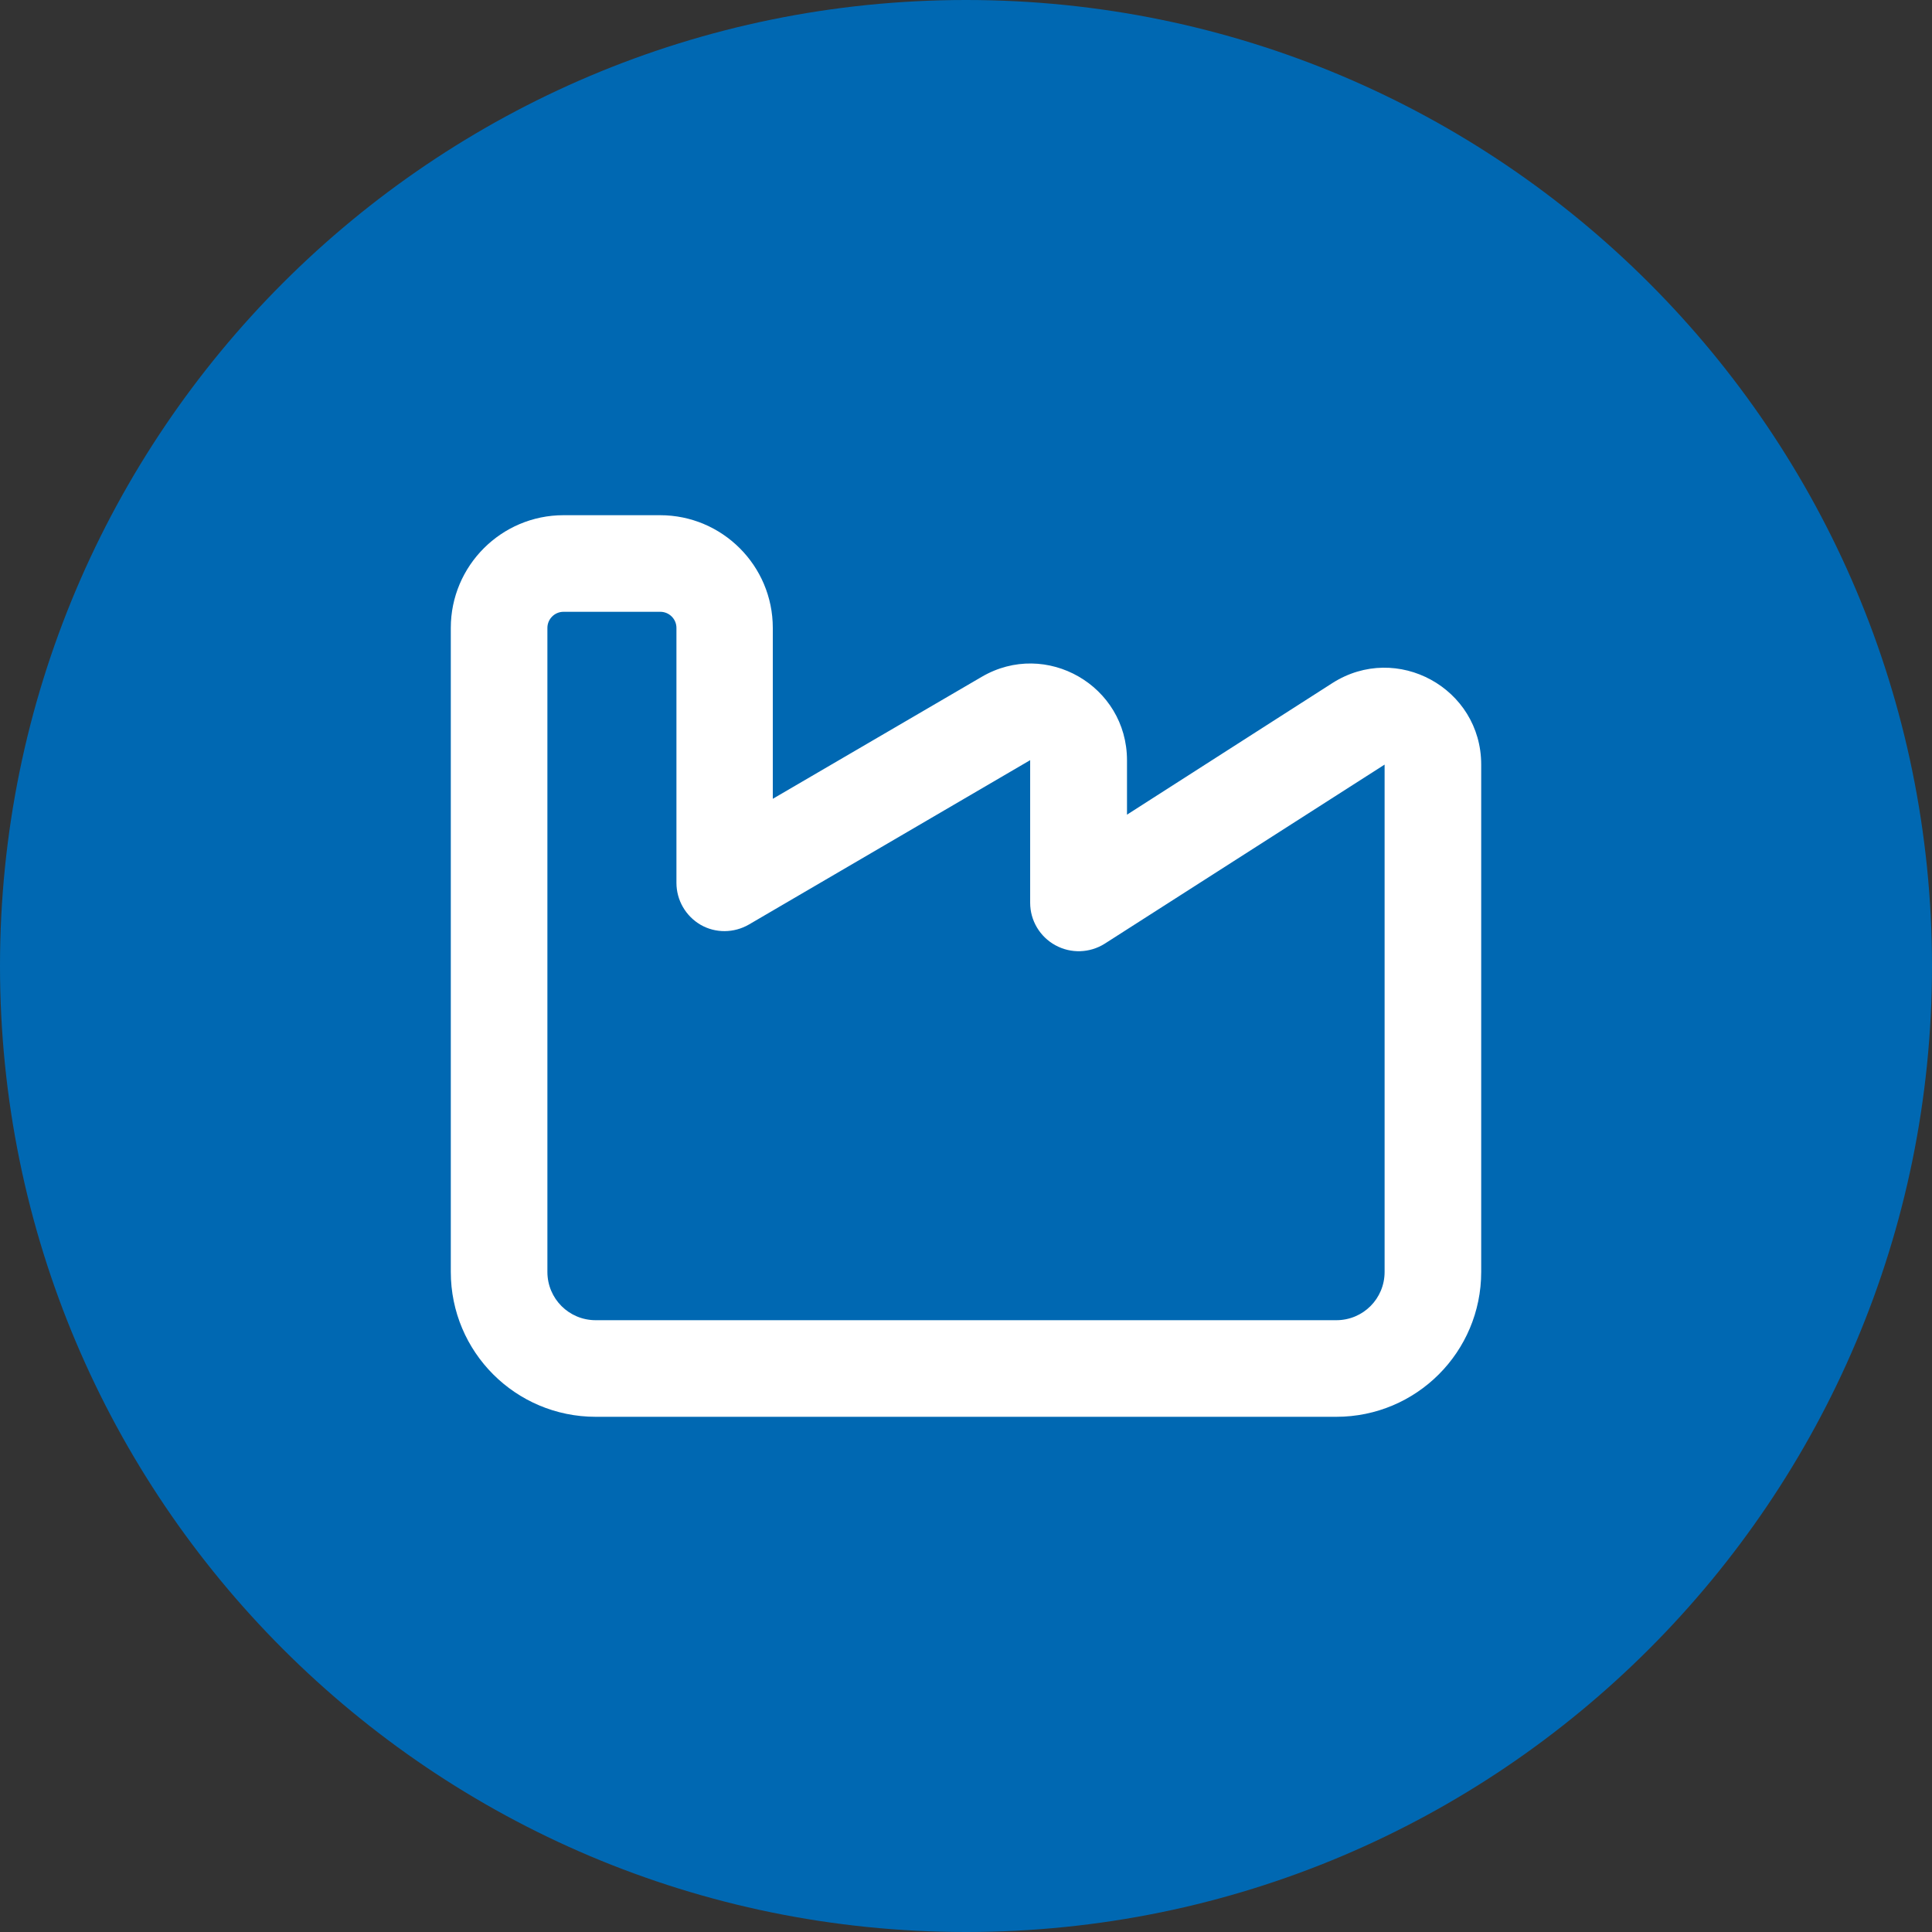
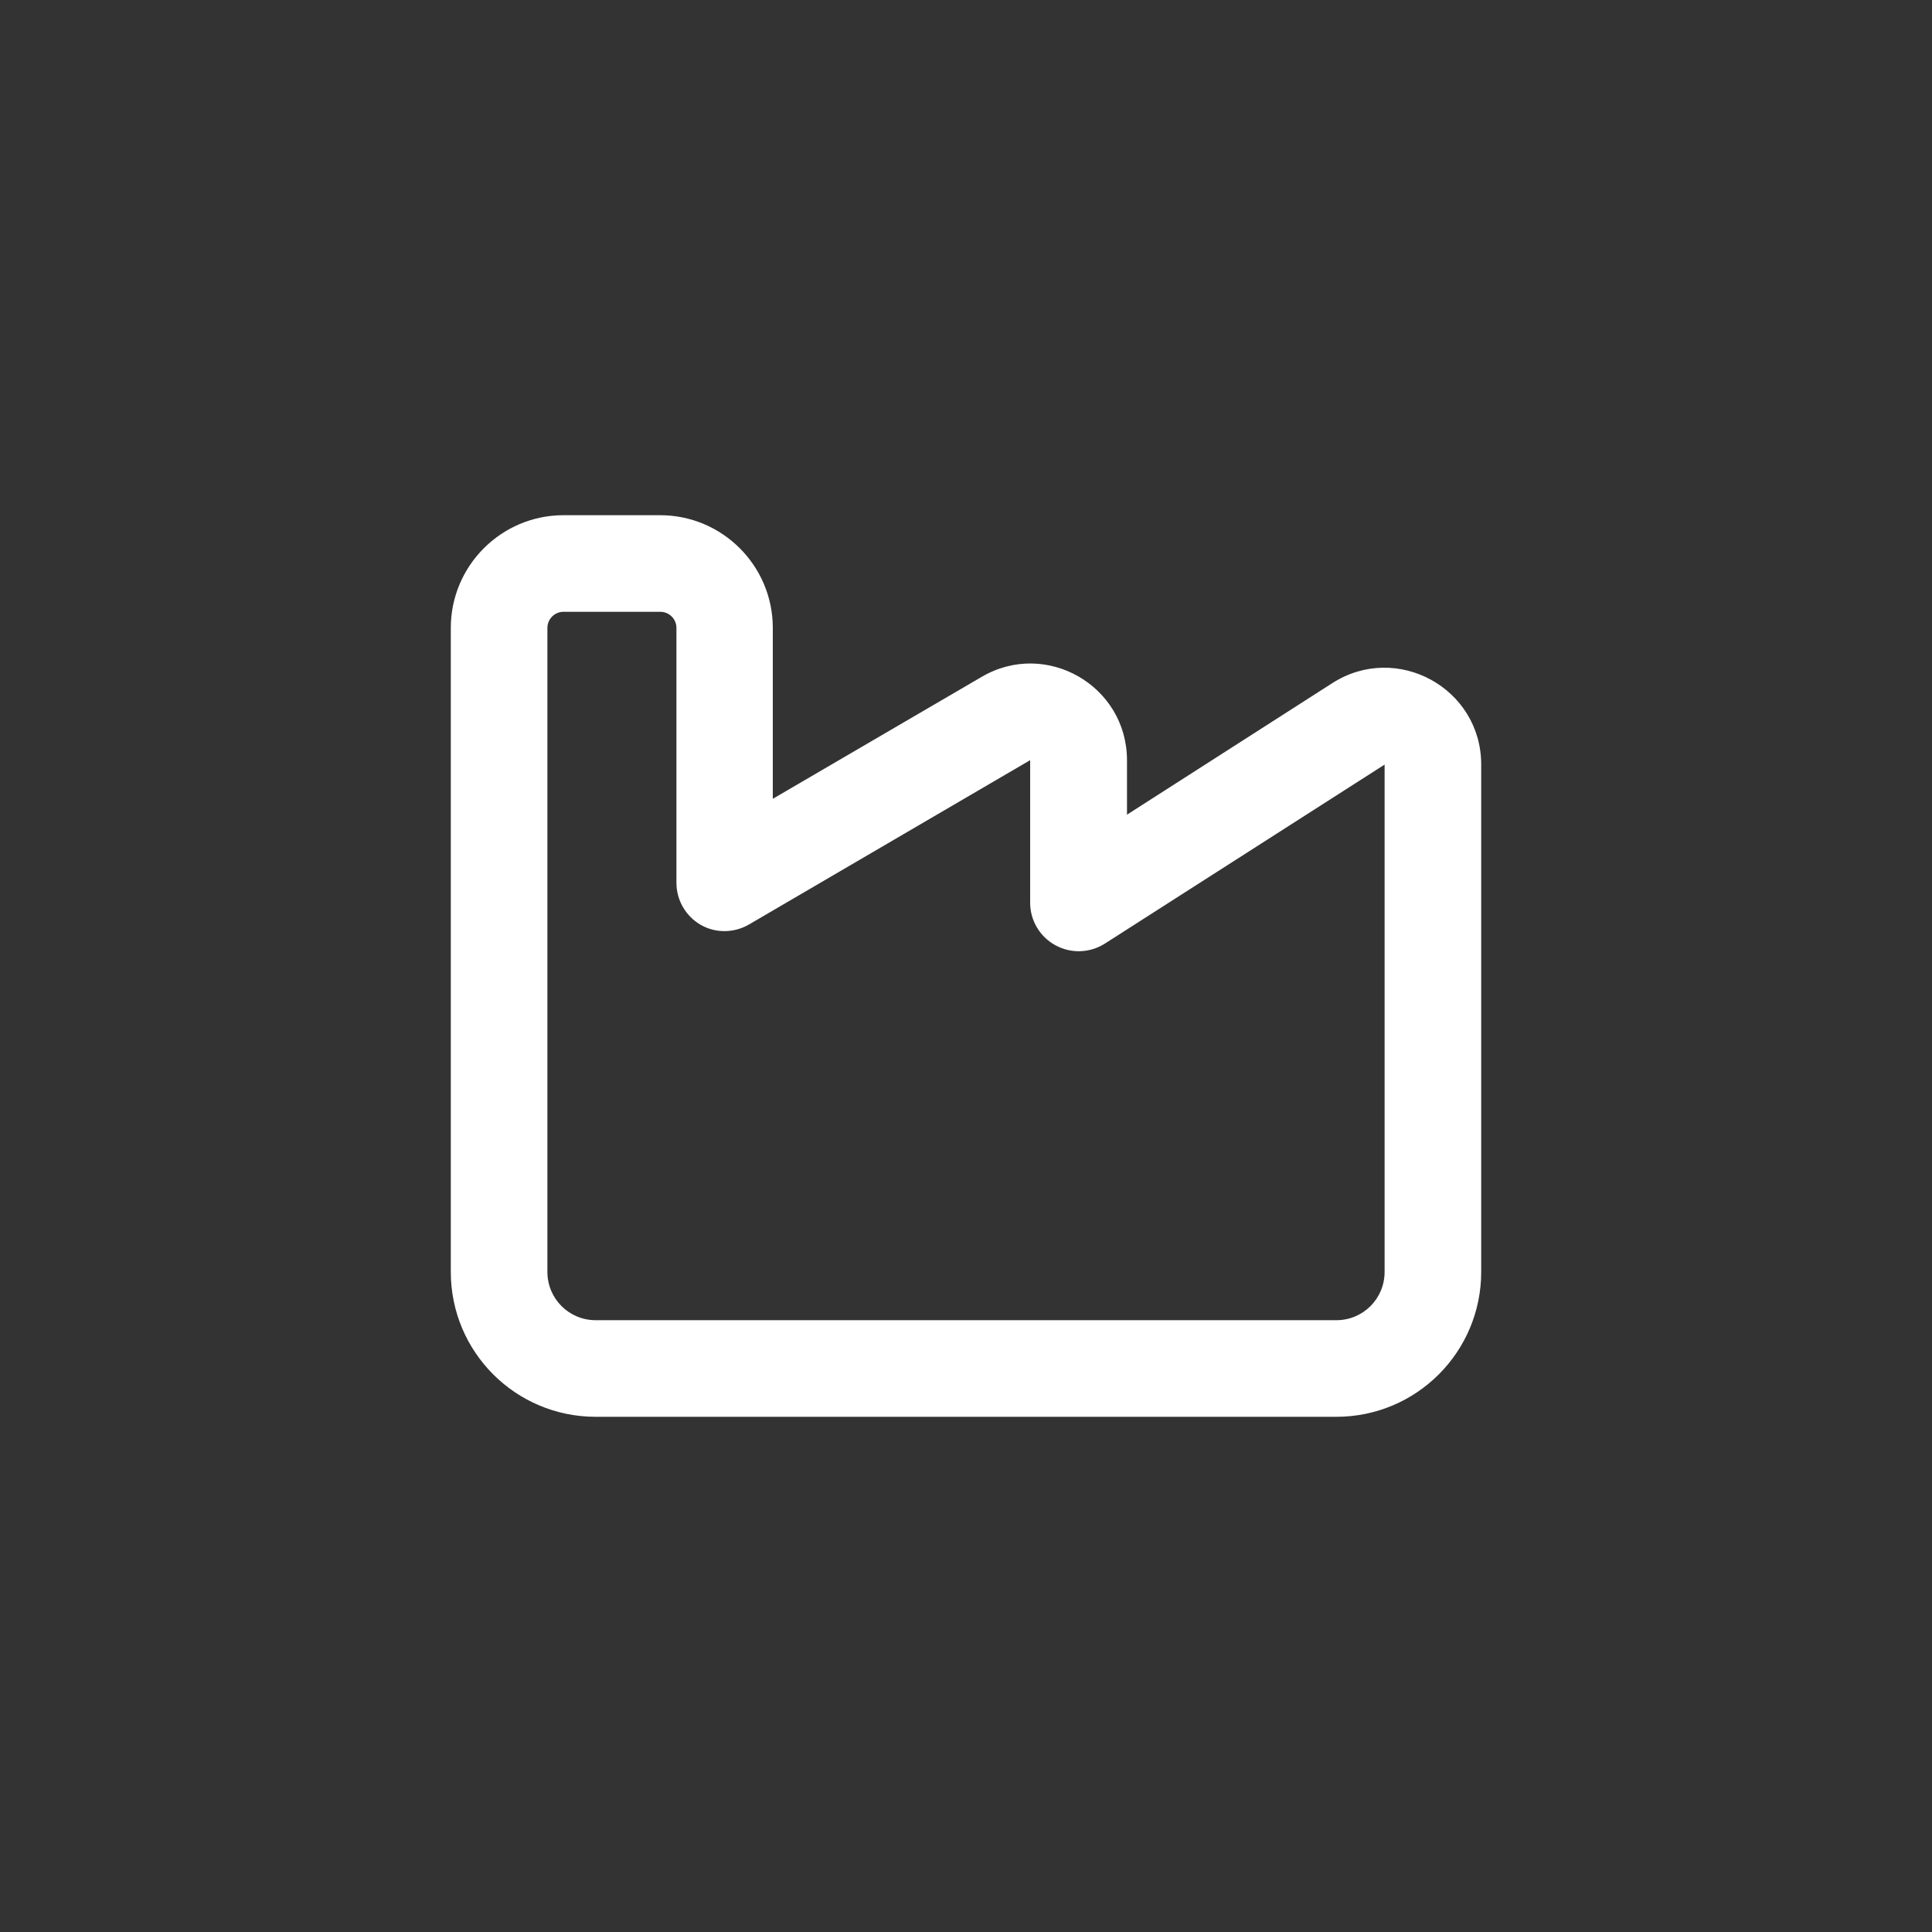
<svg xmlns="http://www.w3.org/2000/svg" width="24" height="24" viewBox="0 0 24 24" fill="none">
  <rect x="0" y="0" width="24" height="24" fill="#333333" stroke="none" />
-   <path d="M0 12C0 5.373 5.373 0 12 0C18.627 0 24 5.373 24 12C24 18.627 18.627 24 12 24C5.373 24 0 18.627 0 12Z" fill="#0068B2" />
  <path d="M7 7.6C6.89 7.6 6.8 7.69 6.8 7.8V13.2V14.4V15.8C6.8 16.133 7.068 16.4 7.4 16.4H16.6C16.933 16.4 17.2 16.133 17.2 15.8V13.6V13.2V9.498L13.723 11.723C13.537 11.84 13.303 11.848 13.11 11.742C12.918 11.637 12.797 11.435 12.797 11.215V9.443L9.303 11.485C9.118 11.592 8.888 11.595 8.703 11.488C8.518 11.38 8.403 11.182 8.403 10.967V7.8C8.403 7.69 8.313 7.6 8.203 7.6H7ZM5.6 7.8C5.6 7.028 6.228 6.4 7 6.4H8.2C8.973 6.4 9.6 7.028 9.6 7.8V9.923L12.195 8.408C12.995 7.94 14 8.518 14 9.445V10.12L16.552 8.485C17.352 7.975 18.4 8.548 18.4 9.498V13.2V13.6V15.8C18.4 16.795 17.595 17.6 16.6 17.6H7.4C6.405 17.6 5.6 16.795 5.6 15.8V14.4V13.2V7.8Z" fill="white" />
</svg>